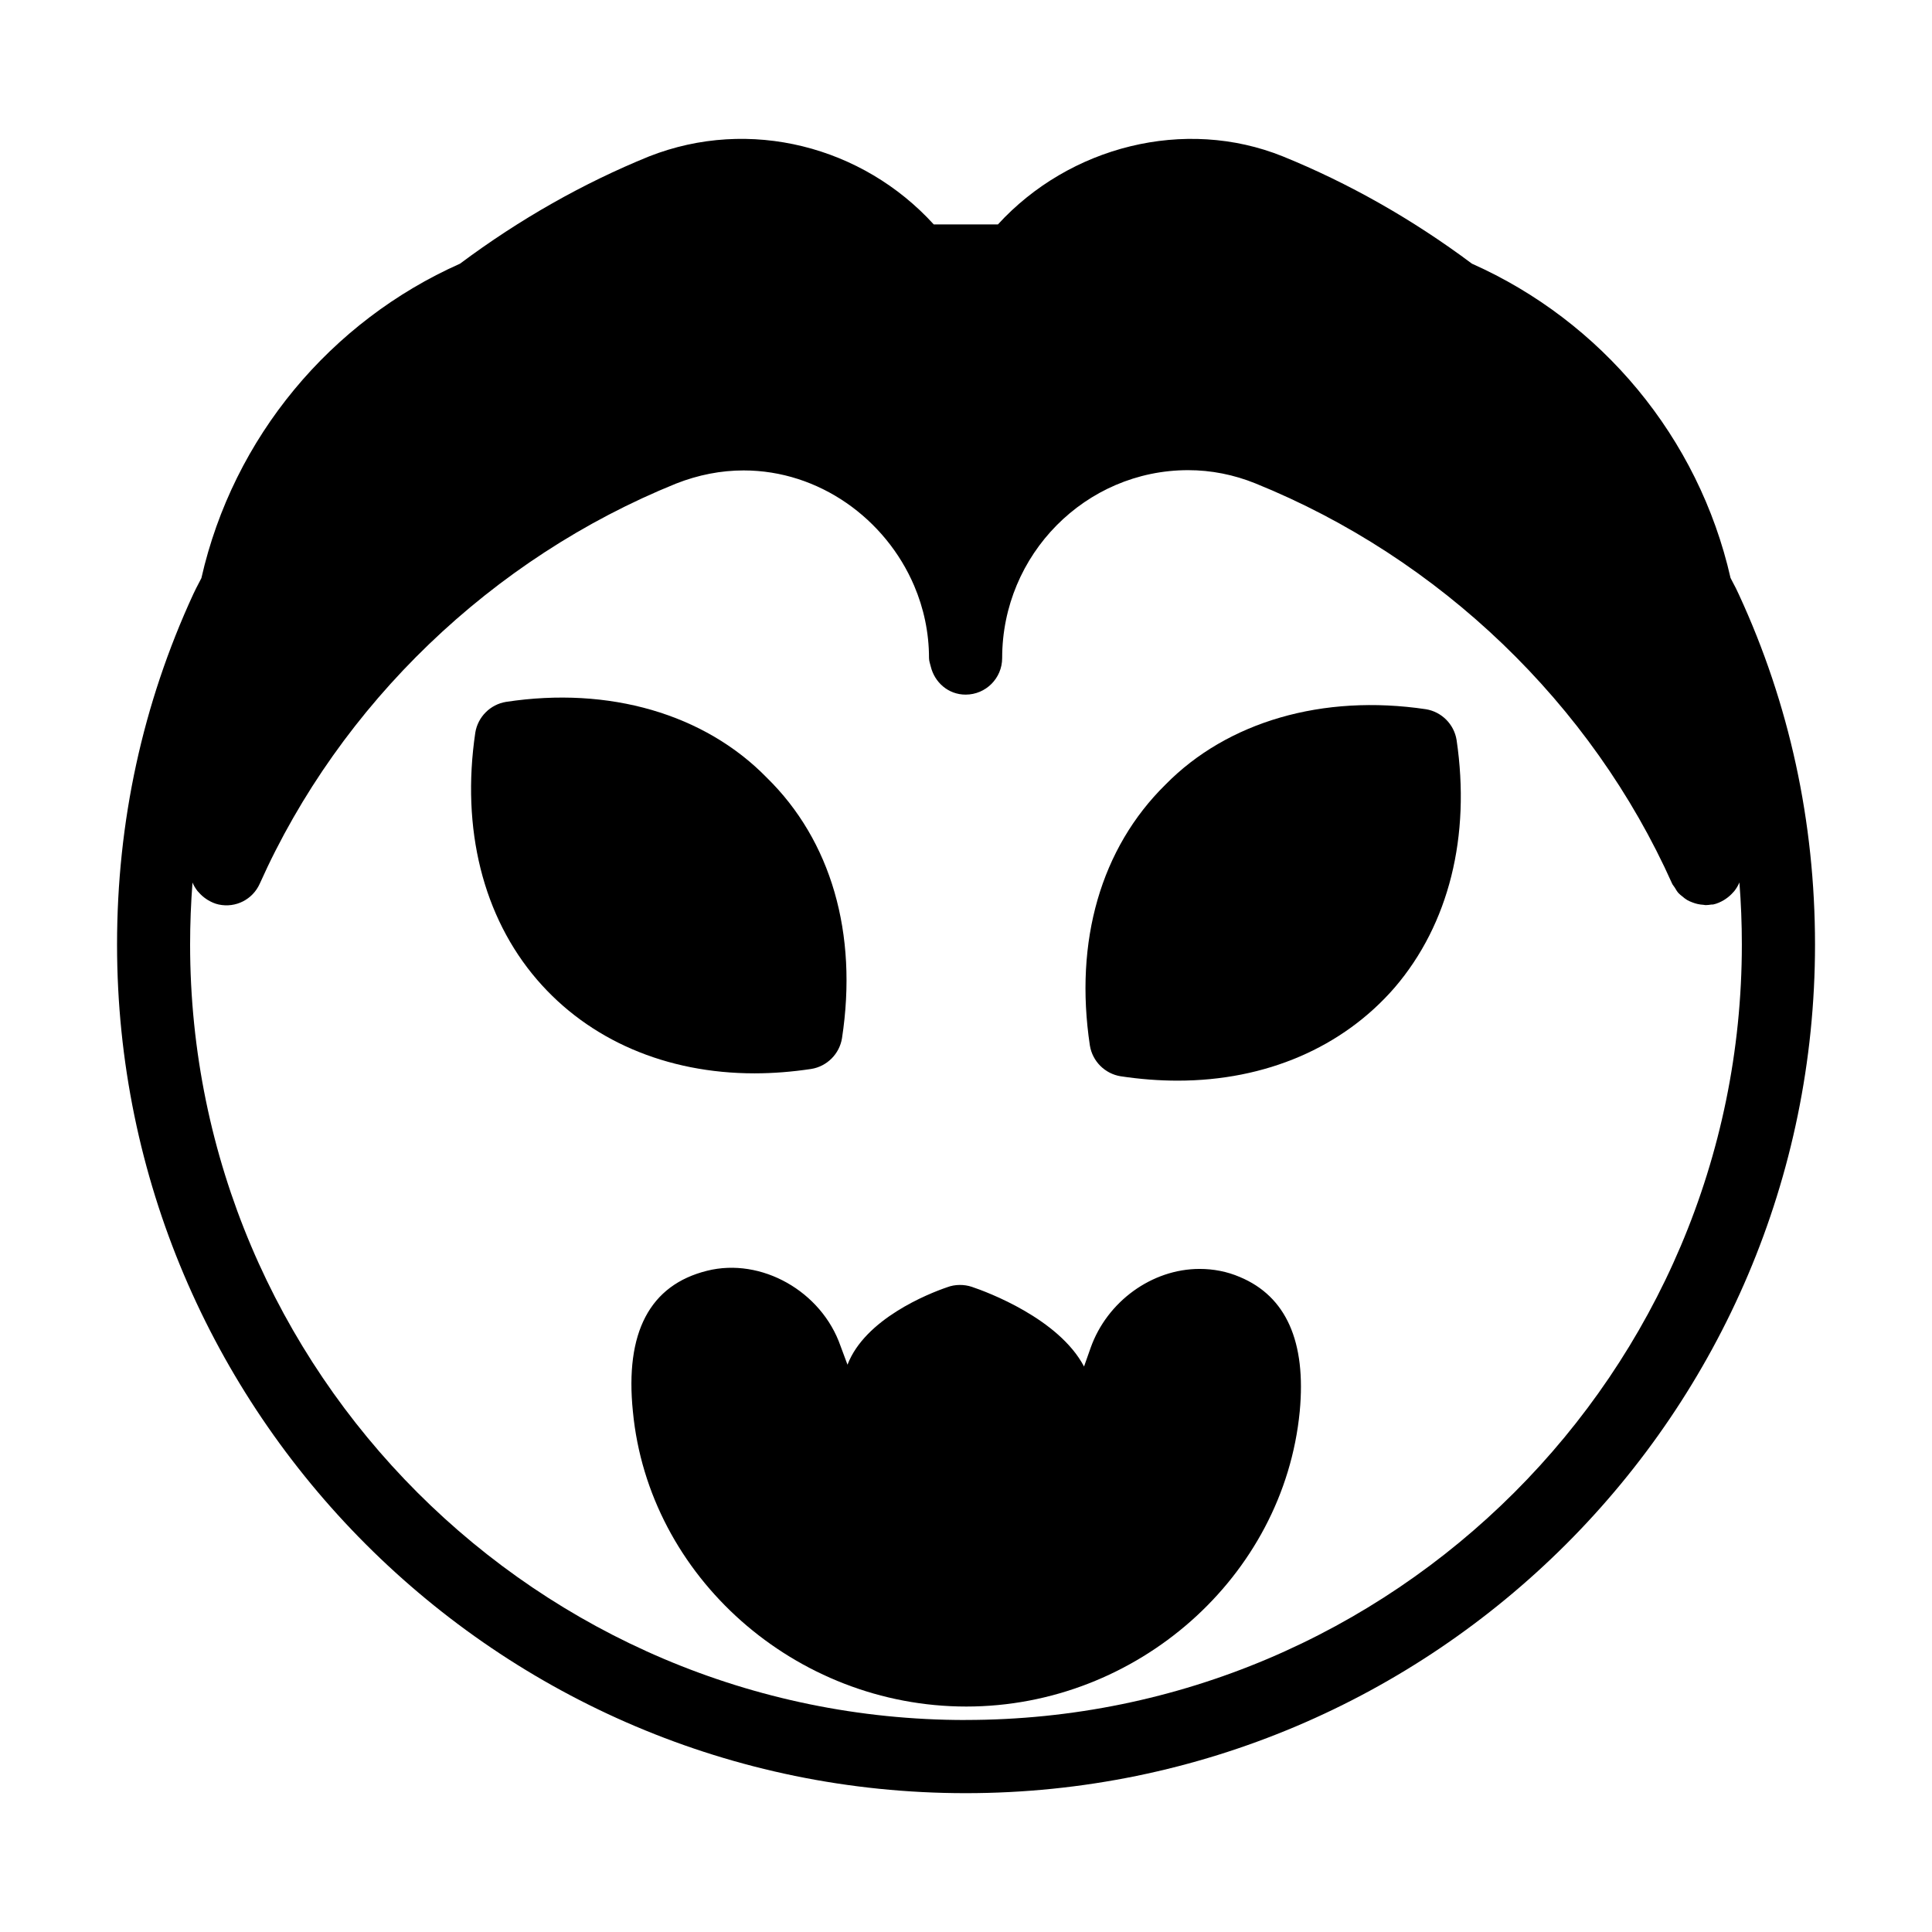
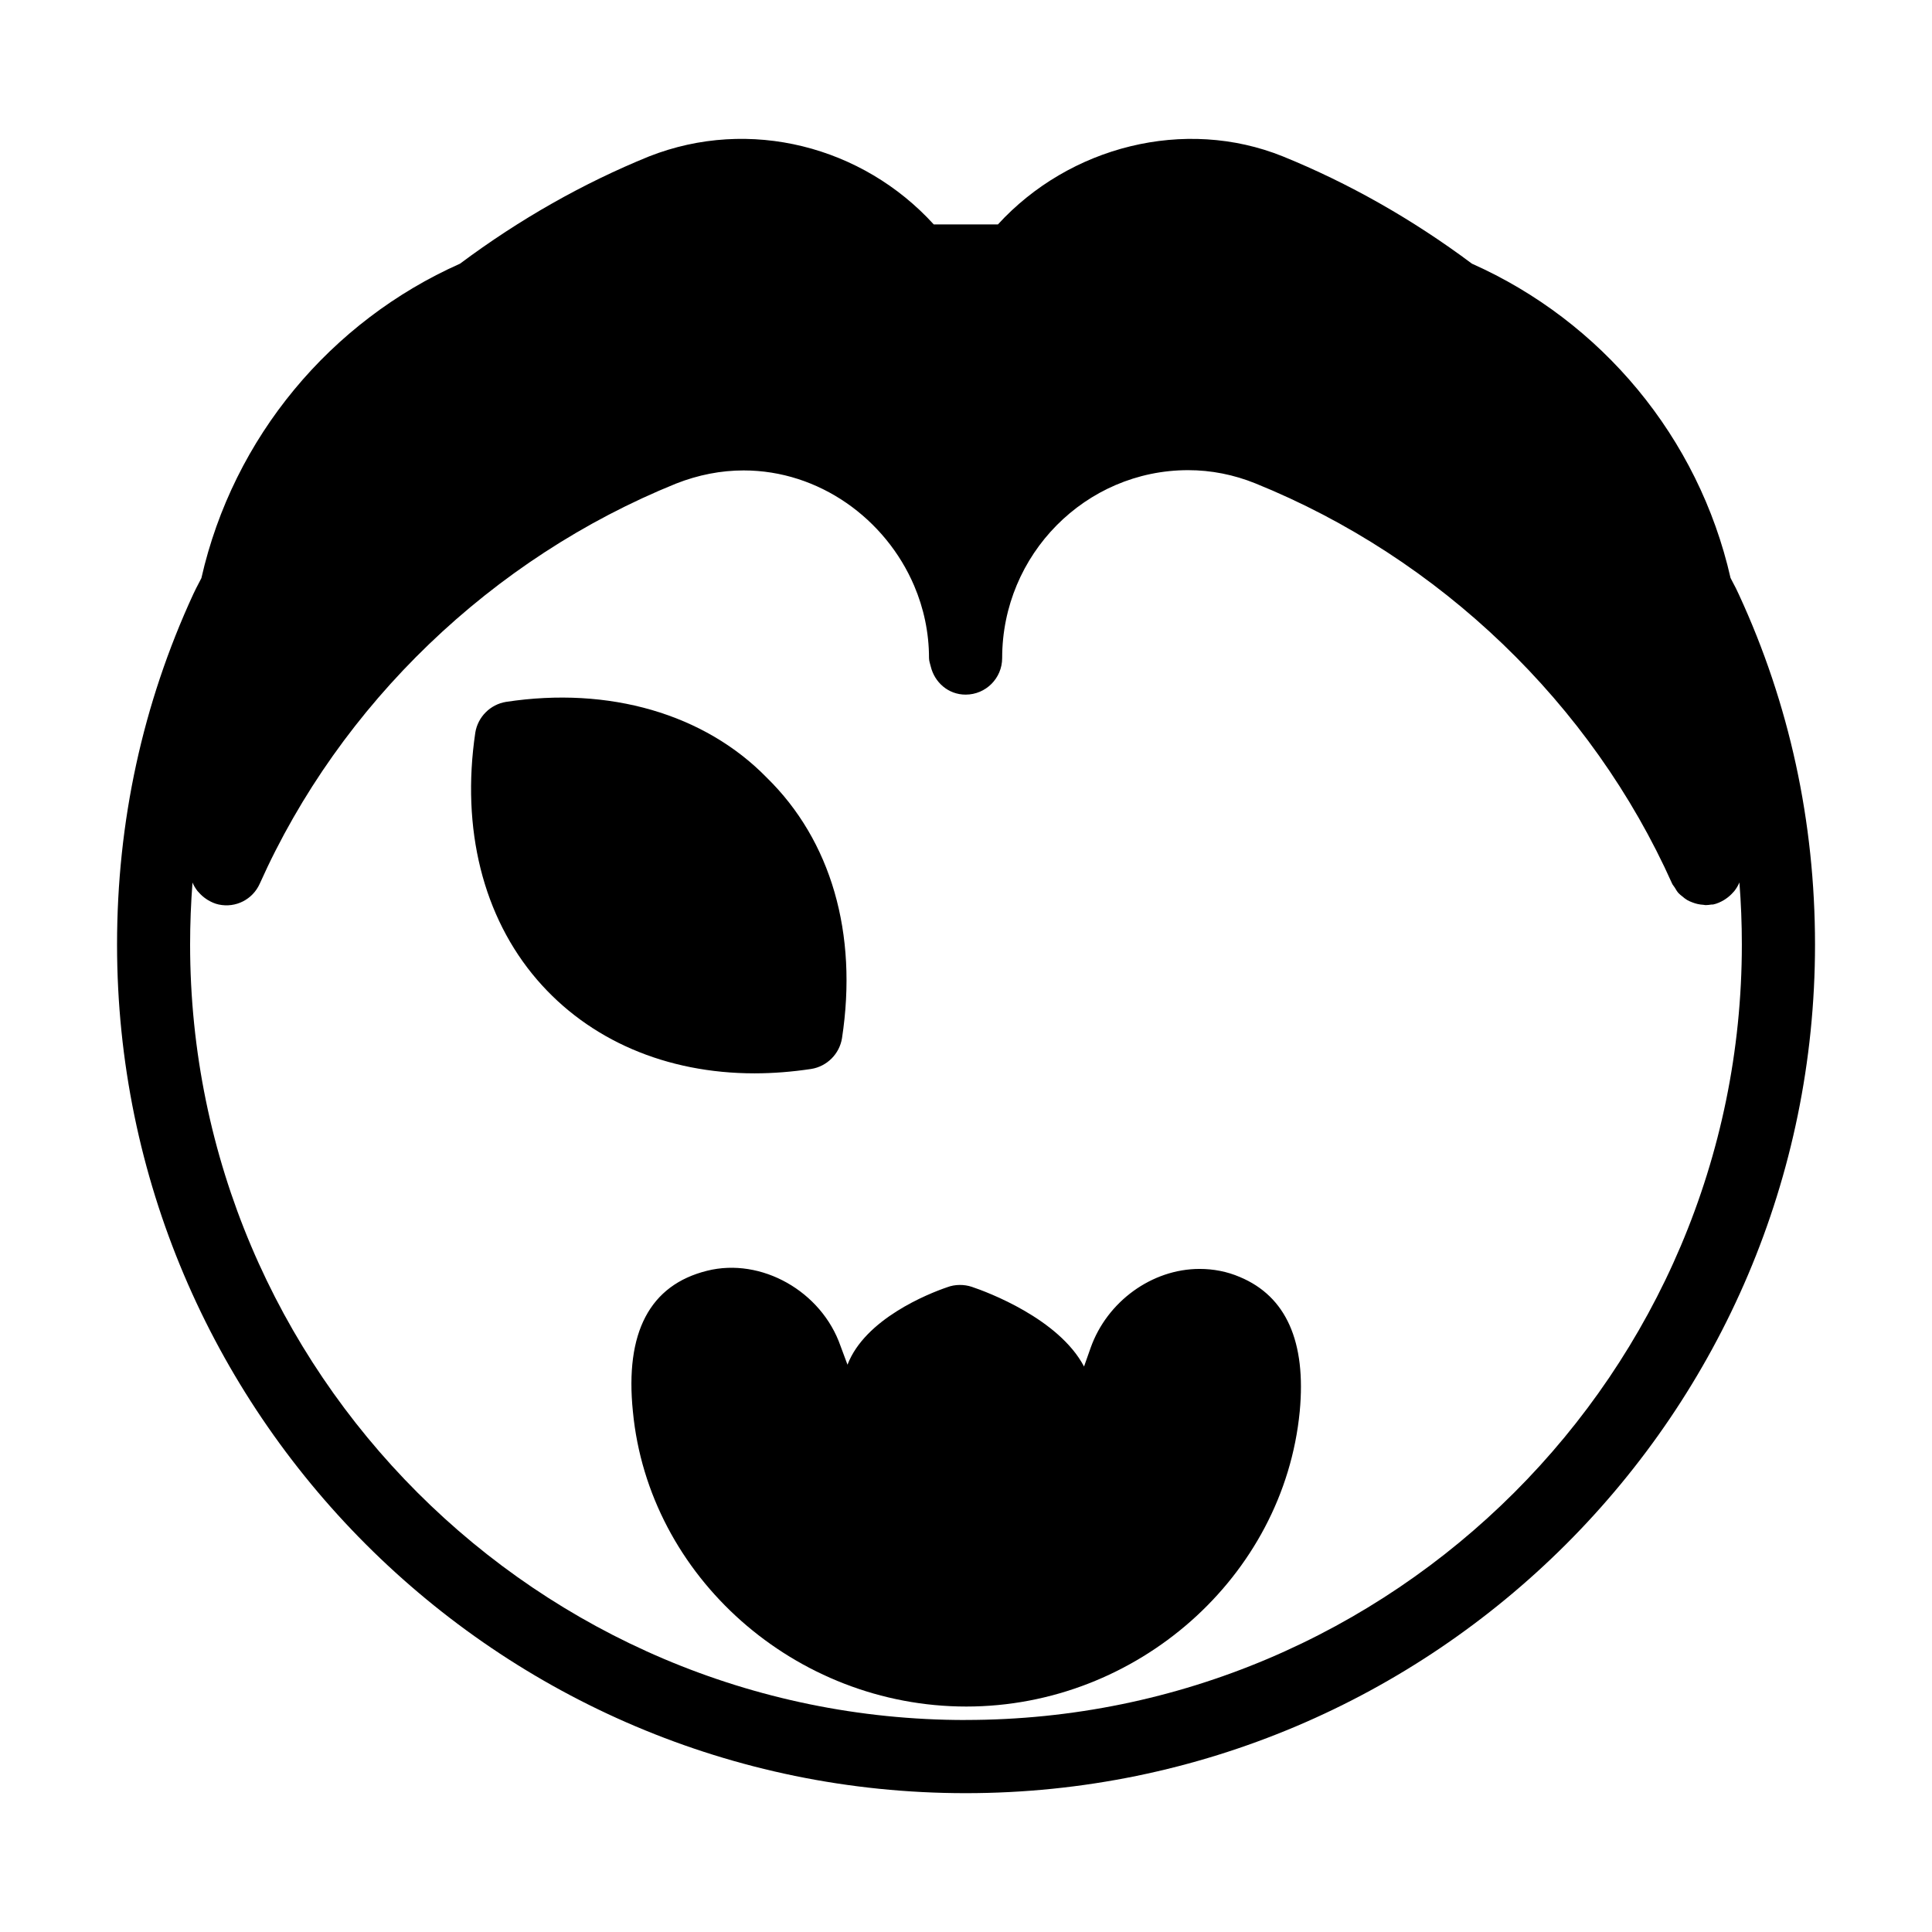
<svg xmlns="http://www.w3.org/2000/svg" fill="#000000" width="800px" height="800px" version="1.1" viewBox="144 144 512 512">
  <g>
-     <path d="m521.87 331.95c-27.32-4.07-52.609 3.293-68.984 19.957-17.148 16.859-24.223 41.469-20.055 69.176 0.68 4.168 3.973 7.461 8.137 8.137 5.137 0.773 10.172 1.164 15.113 1.164 23.352 0 43.793-8.816 57.551-24.707 14.34-16.762 20.152-40.016 16.375-65.594-0.676-4.16-3.969-7.457-8.137-8.133z" />
    <path d="m359 427.28c4.168-0.676 7.461-3.973 8.137-8.137 4.262-27.805-2.906-52.414-19.957-69.082-16.473-16.859-41.758-24.223-69.082-20.055-4.168 0.68-7.461 3.973-8.137 8.141-3.777 25.48 2.035 48.832 16.375 65.496 13.758 15.984 34.199 24.805 57.648 24.805 4.941-0.008 9.883-0.395 15.016-1.168z" />
    <path d="m472.55 482.41c-3.391-1.453-6.977-2.133-10.656-2.133-12.594 0-24.512 8.621-28.871 20.926l-1.742 4.941c-6.684-12.691-25.676-19.766-29.746-21.121-2.035-0.68-4.457-0.68-6.492 0.098-5.133 1.742-21.801 8.43-26.449 20.539l-1.84-4.941c-5.039-14.531-21.023-23.543-35.363-19.957-15.211 3.777-21.801 16.375-19.668 37.301 4.168 43.793 43.02 78.188 88.359 78.188 45.246 0 84.098-34.395 88.359-78.188 1.746-18.504-3.586-30.52-15.891-35.652z" />
    <path d="m604.84 301.59c-0.5-1.141-1.078-2.242-1.664-3.34l-0.566-1.094c-8.477-37.309-34.285-68.043-68.527-83.277-15.859-11.844-32.734-21.367-50.086-28.422-26.055-10.512-56.609-2.656-75.539 18.02h-17c-18.809-20.664-48.73-28.543-75.461-18.02-17.352 7.055-34.227 16.578-50.086 28.422-34.258 15.242-60.074 45.992-68.539 83.324l-0.562 1.09c-0.566 1.074-1.125 2.148-1.598 3.184-13.398 29.043-20.191 60.273-20.191 92.832 0 124.01 100.89 224.9 224.89 224.9 124.12 0 225.09-100.89 225.09-224.9-0.008-32.57-6.801-63.801-20.16-92.719zm-204.94 298.23c-113.32 0-205.52-92.195-205.52-205.52 0-5.516 0.219-10.988 0.633-16.414 0.336 0.82 0.805 1.57 1.344 2.266 0.125 0.16 0.277 0.293 0.414 0.445 0.535 0.609 1.145 1.141 1.82 1.598 0.176 0.117 0.34 0.238 0.523 0.344 0.879 0.516 1.812 0.949 2.852 1.168 4.512 0.965 8.996-1.34 10.871-5.519 21.309-47.633 61.551-86.289 110.32-106.03 5.91-2.324 11.914-3.488 17.922-3.488 9.984 0 19.383 3.199 27.23 8.613 7.859 5.426 14.172 13.074 17.961 21.961 2.523 5.922 3.926 12.395 3.926 19.129 0 0.785 0.273 1.488 0.453 2.223 1.02 4.258 4.668 7.488 9.246 7.488 5.356 0 9.688-4.34 9.688-9.688 0-27.457 22.113-49.797 49.285-49.797 6.066 0 12.074 1.18 17.836 3.512 48.867 19.762 89.129 58.422 110.43 106.07 0.172 0.383 0.465 0.664 0.68 1.012 0.312 0.523 0.609 1.055 1.008 1.496 0.297 0.332 0.652 0.574 0.992 0.859 0.426 0.355 0.84 0.703 1.316 0.98 0.438 0.254 0.895 0.434 1.367 0.617 0.438 0.168 0.867 0.312 1.328 0.414 0.539 0.125 1.074 0.199 1.637 0.23 0.176 0.008 0.344 0.074 0.52 0.074 0.516 0 1.031-0.062 1.547-0.148 0.164-0.027 0.316 0.016 0.48-0.016 1.043-0.223 1.984-0.66 2.863-1.18 0.168-0.098 0.316-0.207 0.48-0.316 0.699-0.473 1.324-1.016 1.875-1.645 0.125-0.141 0.262-0.262 0.375-0.406 0.547-0.703 1.023-1.461 1.359-2.297 0.426 5.43 0.645 10.914 0.645 16.434 0.004 113.33-92.277 205.52-205.71 205.52z" />
  </g>
</svg>